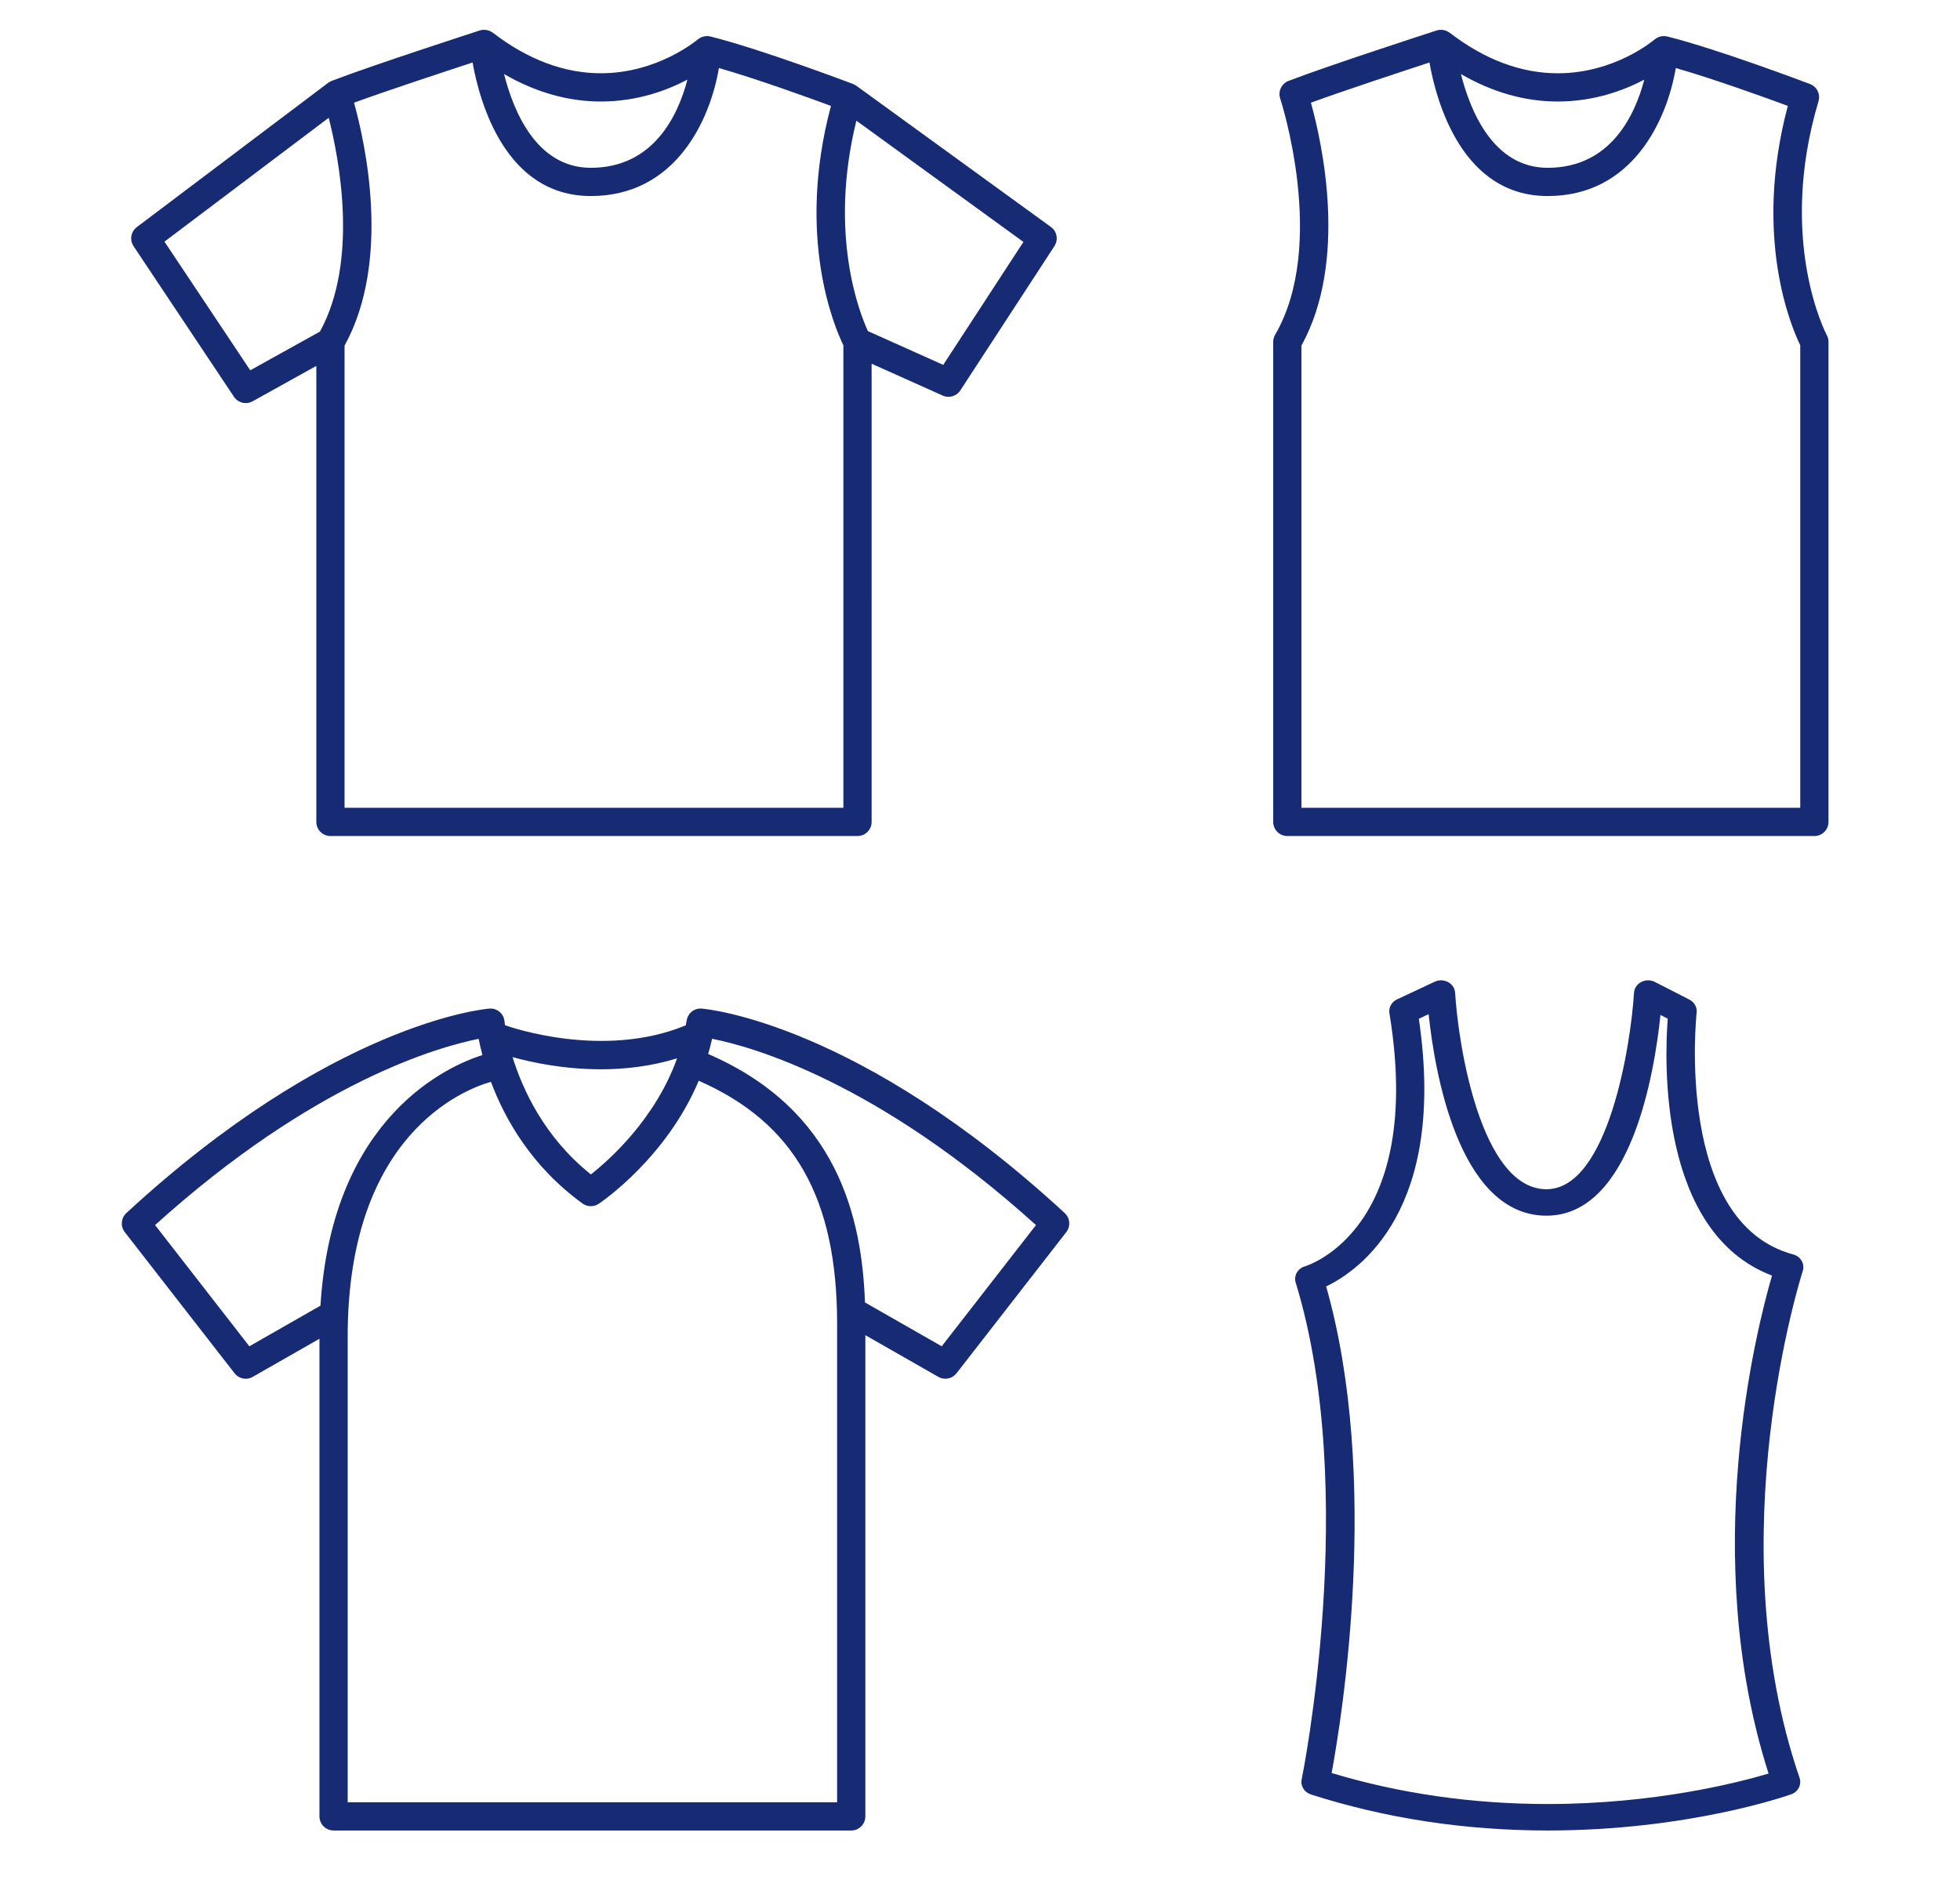
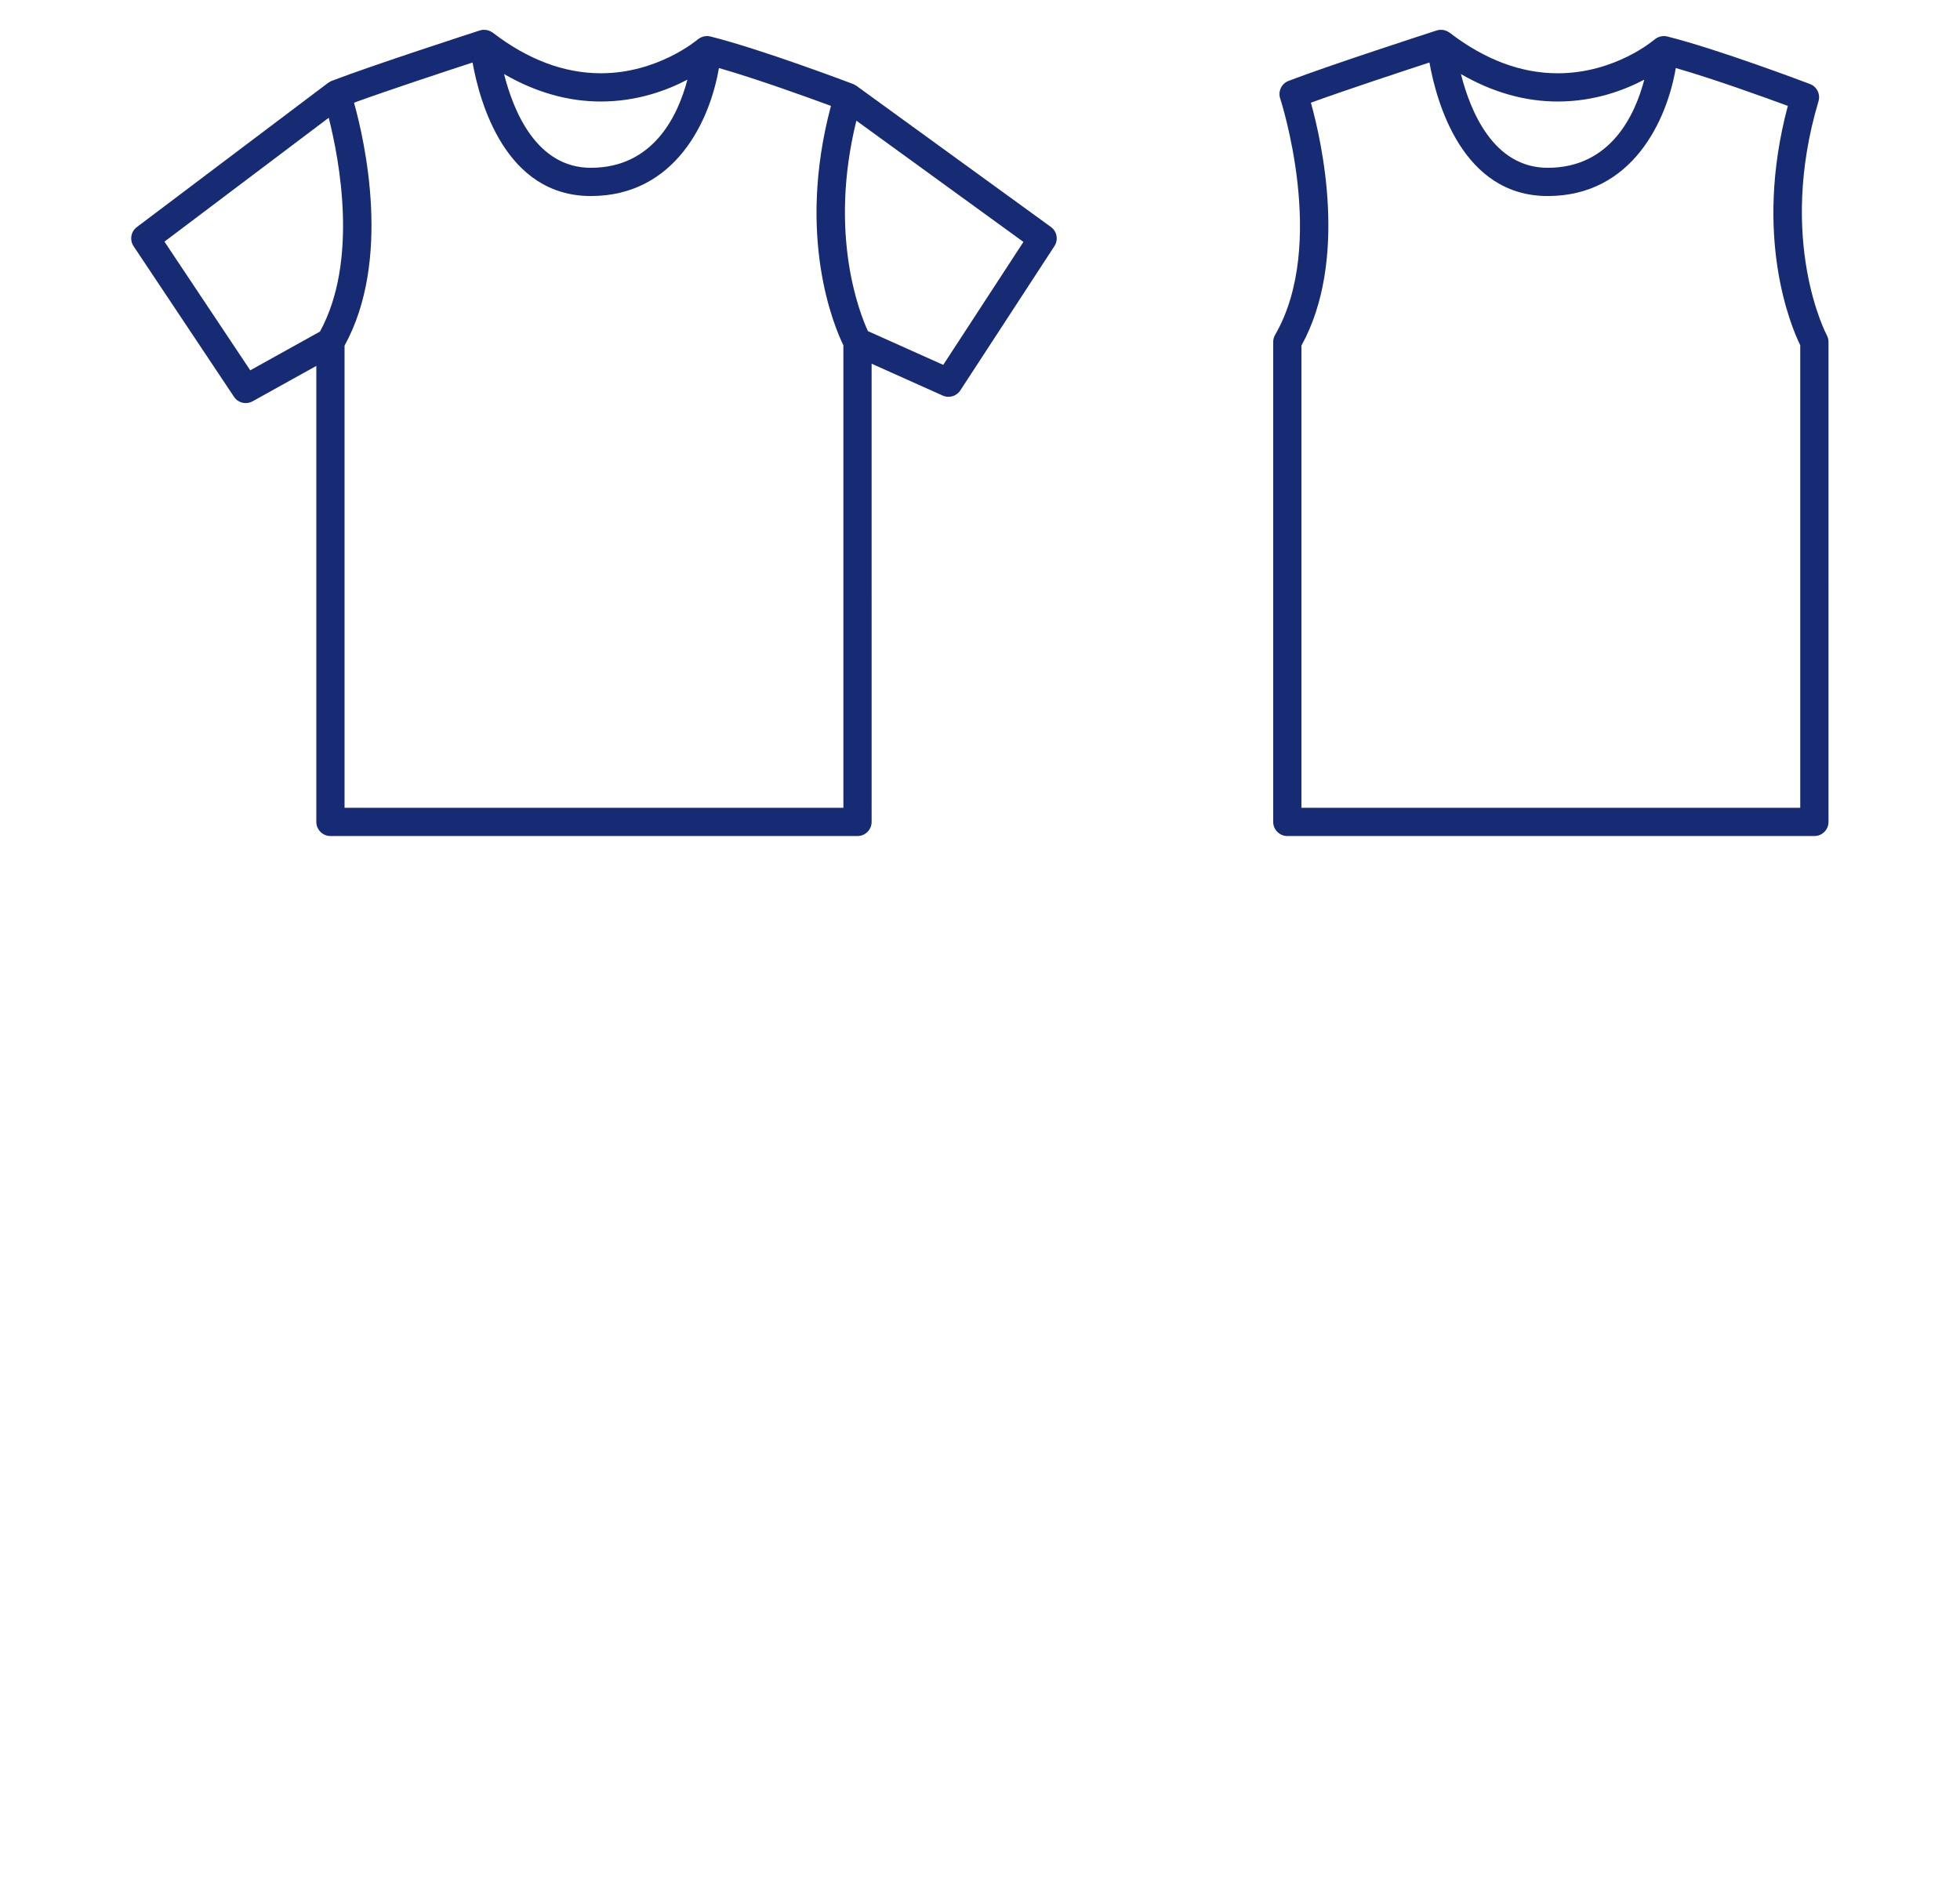
<svg xmlns="http://www.w3.org/2000/svg" version="1.1" x="0px" y="0px" width="354.036px" height="340.859px" viewBox="0 0 354.036 340.859" enable-background="new 0 0 354.036 340.859" xml:space="preserve">
  <g id="background">
</g>
  <g id="icons">
    <g>
      <path fill="#172A74" d="M328.476,18.289c0.382-1.281-0.291-2.638-1.54-3.112c-0.675-0.257-16.59-6.279-25.711-8.57    c-0.003-0.001-0.007-0.002-0.011-0.003c-0.021-0.005-0.044-0.012-0.066-0.018c-0.041-0.01-0.083-0.007-0.124-0.015    c-0.103-0.021-0.206-0.046-0.313-0.055c-0.034-0.002-0.066,0.004-0.1,0.003c-0.068-0.002-0.134,0.002-0.202,0.006    c-0.124,0.005-0.246,0.019-0.366,0.043c-0.069,0.013-0.137,0.028-0.206,0.048c-0.11,0.032-0.213,0.073-0.317,0.119    c-0.073,0.032-0.146,0.06-0.216,0.098c-0.104,0.059-0.201,0.13-0.298,0.203c-0.05,0.038-0.107,0.063-0.154,0.105    c-0.069,0.061-7.09,6.097-17.478,6.097c-6.631,0-13.201-2.467-19.524-7.332c-0.061-0.047-0.13-0.076-0.195-0.116    c-0.073-0.047-0.146-0.093-0.223-0.132c-0.085-0.042-0.171-0.079-0.259-0.111c-0.093-0.035-0.188-0.062-0.286-0.086    c-0.08-0.019-0.159-0.04-0.24-0.052c-0.118-0.017-0.237-0.019-0.358-0.018c-0.069,0-0.136-0.008-0.204-0.001    c-0.007,0-0.012-0.001-0.019,0c-0.183,0.017-0.36,0.054-0.529,0.106c-0.009,0.002-0.018,0.002-0.027,0.005    c-0.789,0.255-19.417,6.288-26.763,9.114c-1.272,0.489-1.934,1.892-1.504,3.185c0.086,0.261,8.573,26.334-0.92,42.683    c-0.225,0.39-0.345,0.831-0.345,1.281v86.704c0,1.41,1.143,2.551,2.55,2.551h95.206c1.407,0,2.549-1.141,2.549-2.551V61.763    c0-0.424-0.108-0.848-0.31-1.221C329.88,60.375,320.973,43.475,328.476,18.289z M297.009,14.388    c-1.663,6.359-6.053,15.924-17.446,15.924c-9.801,0-13.983-10.232-15.672-16.932c5.669,3.275,11.526,4.958,17.484,4.958    C287.952,18.338,293.351,16.314,297.009,14.388z M325.181,145.917h-90.104V62.435c8.503-15.419,3.689-36.786,1.711-43.885    c6.148-2.236,16.435-5.63,21.412-7.259c1.286,7.189,5.947,24.121,21.362,24.121c15.346,0,21.55-13.753,23.135-23.123    c6.853,1.965,16.083,5.304,20.241,6.84c-6.317,23.649,0.611,39.901,2.242,43.246V145.917z" />
      <path fill="#172A74" d="M42.264,71.677c0.489,0.733,1.296,1.136,2.124,1.136c0.419,0,0.846-0.103,1.237-0.321l11.512-6.396v82.37    c0,1.41,1.142,2.551,2.55,2.551h95.204c1.407,0,2.55-1.141,2.55-2.551V65.7l12.842,5.756c0.337,0.151,0.691,0.223,1.041,0.223    c0.84,0,1.654-0.415,2.139-1.157l17.001-26.068c0.743-1.138,0.462-2.659-0.639-3.457l-35.136-25.501    c-0.022-0.016-0.049-0.026-0.072-0.042c-0.074-0.05-0.153-0.094-0.234-0.137c-0.073-0.039-0.146-0.078-0.222-0.11    c-0.023-0.009-0.042-0.023-0.065-0.031c-0.676-0.257-16.589-6.28-25.711-8.57c-0.003-0.001-0.007-0.002-0.01-0.003    c-0.021-0.005-0.045-0.012-0.067-0.018c-0.038-0.009-0.077-0.006-0.115-0.014c-0.106-0.021-0.211-0.048-0.321-0.056    c-0.037-0.003-0.073,0.004-0.11,0.003c-0.056-0.001-0.109,0.003-0.165,0.004c-0.14,0.006-0.277,0.021-0.413,0.049    c-0.056,0.011-0.109,0.023-0.164,0.039c-0.123,0.034-0.24,0.079-0.355,0.131c-0.065,0.029-0.13,0.053-0.193,0.087    c-0.092,0.052-0.177,0.115-0.263,0.177c-0.062,0.045-0.132,0.078-0.191,0.129c-0.072,0.061-7.178,6.101-17.481,6.101    c-6.631,0-13.2-2.467-19.524-7.332c-0.062-0.048-0.132-0.076-0.197-0.116c-0.074-0.047-0.146-0.093-0.225-0.133    c-0.082-0.042-0.165-0.077-0.25-0.108c-0.099-0.037-0.199-0.065-0.302-0.09C87.96,5.439,87.888,5.42,87.81,5.41    c-0.123-0.019-0.248-0.021-0.374-0.02c-0.065,0-0.128-0.007-0.193-0.001c-0.006,0-0.012-0.001-0.018,0    c-0.183,0.017-0.358,0.054-0.528,0.106c-0.01,0.002-0.019,0.002-0.028,0.005c-0.789,0.255-19.418,6.288-26.766,9.114    c-0.029,0.012-0.055,0.03-0.083,0.042c-0.077,0.032-0.15,0.072-0.224,0.112c-0.079,0.043-0.154,0.087-0.227,0.138    c-0.028,0.019-0.059,0.031-0.087,0.052L24.715,41.025c-1.078,0.813-1.335,2.327-0.586,3.451L42.264,71.677z M170.378,65.911    l-13.605-6.098c-1.509-3.27-7.146-17.509-2.086-38.015l30.176,21.903L170.378,65.911z M124.167,14.389    c-1.663,6.359-6.053,15.923-17.446,15.923c-9.801,0-13.983-10.233-15.671-16.932c5.669,3.274,11.527,4.958,17.484,4.958    C115.11,18.338,120.508,16.315,124.167,14.389z M85.36,11.291c1.286,7.189,5.946,24.121,21.361,24.121    c15.346,0,21.55-13.753,23.136-23.123c6.853,1.964,16.082,5.304,20.239,6.84c-6.315,23.649,0.612,39.9,2.244,43.246v83.542H62.236    V62.435c8.503-15.419,3.688-36.786,1.711-43.885C70.095,16.313,80.382,12.919,85.36,11.291z M59.378,21.274    c1.923,7.563,5.409,25.852-1.583,38.622l-12.591,6.996L29.707,43.65L59.378,21.274z" />
-       <path fill="#172A74" d="M126.769,182.193c-1.373-0.121-2.541,0.841-2.736,2.17c-0.042,0.29-0.11,0.566-0.16,0.852    c-14.987,6.199-31.862,0.264-32.653-0.021c-0.062-0.415-0.09-0.671-0.092-0.69c-0.128-1.395-1.331-2.43-2.754-2.311    c-1.145,0.096-28.499,2.733-65.553,36.936c-0.974,0.899-1.097,2.393-0.284,3.439l19.835,25.501    c0.499,0.641,1.249,0.985,2.015,0.985c0.43,0,0.867-0.109,1.264-0.337l12.051-6.887v86.277c0,1.409,1.142,2.55,2.55,2.55h93.505    c1.409,0,2.551-1.142,2.551-2.55v-86.924l13.186,7.534c1.101,0.63,2.497,0.354,3.277-0.648l19.834-25.501    c0.813-1.046,0.69-2.541-0.283-3.439C155.269,184.927,127.914,182.289,126.769,182.193z M108.549,193.156    c4.328,0,9.041-0.532,13.751-1.979c-3.903,10.93-12.219,18.337-15.563,20.97c-8.417-6.708-12.346-15.361-14.15-21.188    C95.993,191.9,101.794,193.156,108.549,193.156z M45.041,243.193l-17.03-21.896c28.737-25.956,51.342-32.232,58.45-33.641    c0.159,0.822,0.384,1.819,0.677,2.93c-5.928,1.866-27.157,10.948-29.25,45.266L45.041,243.193z M151.207,325.559H62.803v-84.154    c0-36.465,20.997-44.594,25.874-45.989c2.502,6.682,7.323,15.305,16.549,21.985c0.862,0.625,2.026,0.646,2.911,0.057    c0.599-0.4,12.231-8.328,18.074-22.23c17.248,7.559,24.997,21.174,24.997,43.91V325.559z M170.103,243.193l-13.865-7.922    c-0.549-15.316-4.946-34.775-28.323-44.878c0.258-0.9,0.507-1.807,0.708-2.748c7.045,1.386,29.694,7.626,58.507,33.652    L170.103,243.193z" />
-       <path fill="#172A74" d="M323.898,226.597c-21.458-5.75-17.475-43.302-17.433-43.68c0.109-0.962-0.41-1.89-1.314-2.353    l-6.235-3.188c-0.765-0.392-1.694-0.388-2.46,0.01c-0.764,0.399-1.257,1.138-1.307,1.957c-0.548,9.204-4.632,35.478-15.817,35.478    l-0.249-0.004c-11.559-0.375-15.645-25.736-16.244-35.477c-0.048-0.804-0.524-1.529-1.267-1.932    c-0.744-0.404-1.651-0.43-2.419-0.07l-6.8,3.188c-0.991,0.464-1.549,1.476-1.379,2.502c6.343,38.665-14.369,45.445-15.235,45.71    c-1.327,0.385-2.08,1.694-1.697,2.945c11.588,37.777,1.188,89.239,1.082,89.753c-0.244,1.172,0.474,2.332,1.678,2.718    c13.469,4.317,27.855,6.505,42.76,6.505c25.36,0,43.226-6.267,43.974-6.534c1.27-0.451,1.937-1.754,1.521-2.966    c-14.867-43.373,0.42-91.084,0.576-91.561c0.201-0.614,0.131-1.278-0.196-1.843C325.112,227.191,324.558,226.773,323.898,226.597z     M319.459,320.375c-5.502,1.637-20.541,5.501-39.896,5.501c-13.577,0-26.696-1.884-39.03-5.601    c1.855-10.02,8.866-53.232-0.991-87.892c6.115-2.942,21.813-13.977,16.741-48.354l1.772-0.83    c1.06,10.068,5.294,35.894,20.852,36.396l0.425,0.006c15.332,0,19.535-25.982,20.598-36.26l1.316,0.674    c-0.583,7.555-1.673,38.636,18.834,46.402C317.188,240.37,306.912,281.116,319.459,320.375z" />
    </g>
  </g>
</svg>